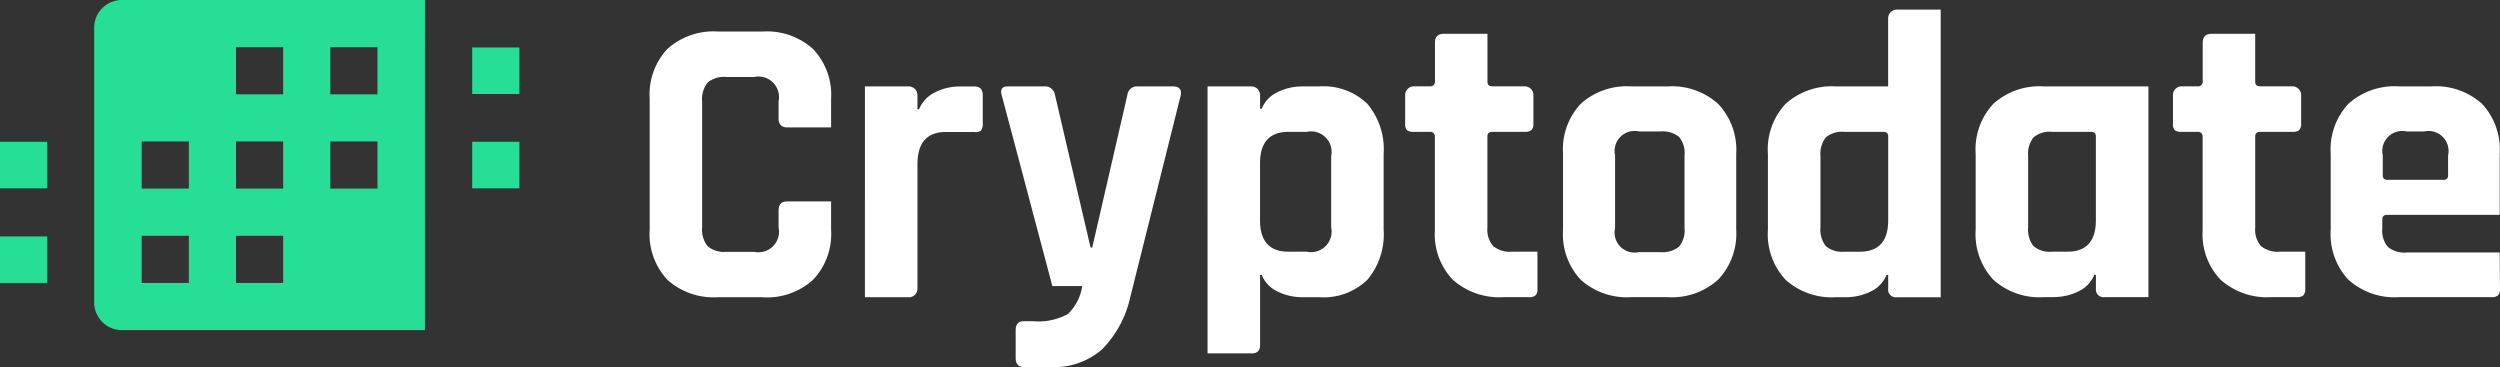
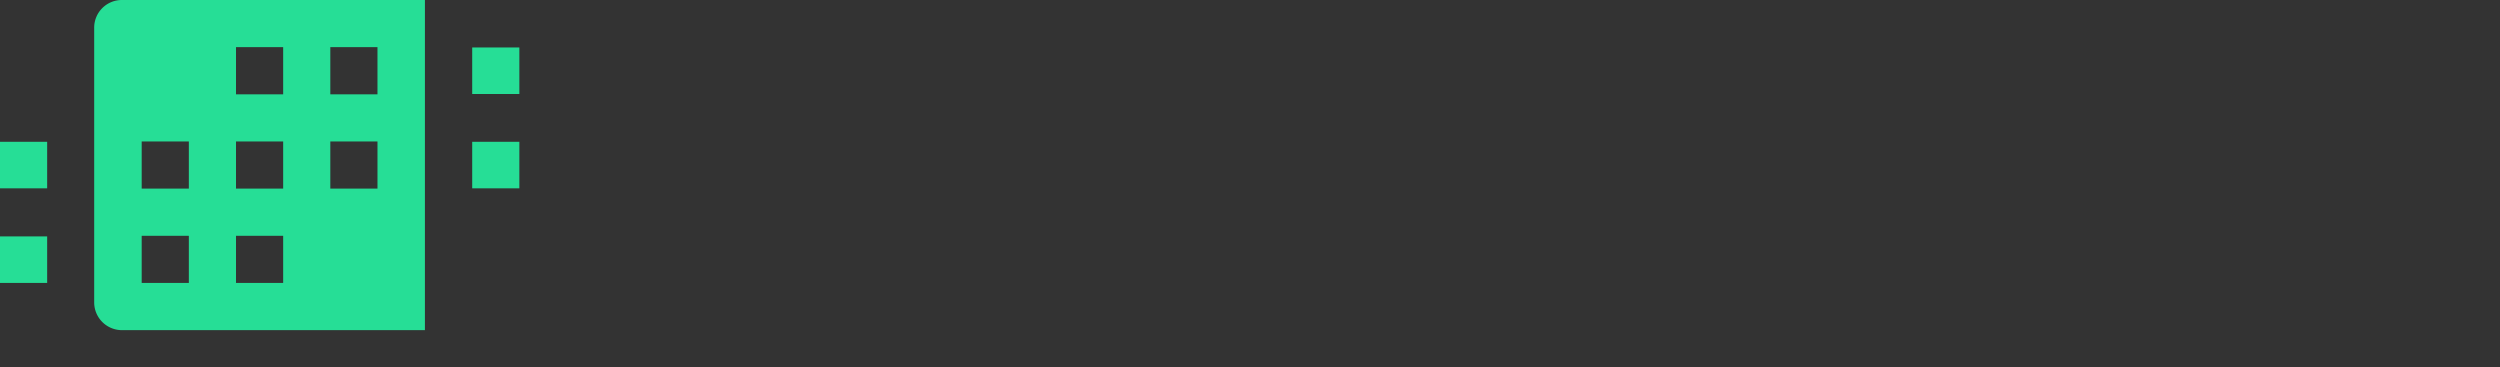
<svg xmlns="http://www.w3.org/2000/svg" width="207.815" height="30.507">
  <rect width="100%" height="100%" fill="#333333" stroke="none" />
  <path d="M39.252 11.785h3.92v3.871h-3.92zm0-7.84h3.92v3.871h-3.92zM0 11.785h3.92v3.871H0zm0 7.864h3.92v3.871H0zM35.322 0H10.135a2.3 2.3 0 00-2.306 2.306v22.829a2.309 2.309 0 002.309 2.309h25.183zM23.538 3.92v3.92h-3.92V3.92zm0 7.84v3.92h-3.92v-3.92zm-11.76 0h3.92v3.92h-3.92zm0 11.76V19.6h3.92v3.92zm7.84 0V19.6h3.92v3.92zm11.76-7.84h-3.92v-3.92h3.92zm0-7.84h-3.92V3.92h3.92z" fill="#26de96" />
-   <path d="M63.418 24.706h-3.745a5.742 5.742 0 01-4.19-1.442 5.546 5.546 0 01-1.477-4.158V8.216a5.538 5.538 0 011.477-4.155 5.747 5.747 0 014.19-1.442h3.745a5.717 5.717 0 014.173 1.46 5.53 5.53 0 011.495 4.141v2.372h-3.643c-.481 0-.723-.253-.723-.755V8.426a1.709 1.709 0 00-2.025-2.028h-2.337a2.111 2.111 0 00-1.53.463 2.167 2.167 0 00-.463 1.565v10.48a2.173 2.173 0 00.463 1.565 2.09 2.09 0 001.53.463h2.337a1.709 1.709 0 002.025-2.028v-1.407c0-.505.239-.755.723-.755h3.643v2.369a5.53 5.53 0 01-1.495 4.141 5.708 5.708 0 01-4.173 1.46zm12.122-.003h-3.643V7.184h3.643a.722.722 0 01.723.723v1.169h.137a2.672 2.672 0 011.341-1.407 4.491 4.491 0 012.028-.481h1.235c.456 0 .688.242.688.723v2.372a.817.817 0 01-.154.569.651.651 0 01-.533.119h-2.369q-2.369 0-2.372 2.681v10.342a.722.722 0 01-.723.723zm11.777 5.804h-2.2c-.46 0-.688-.253-.688-.754v-2.3c0-.505.228-.755.688-.755h.723a5.084 5.084 0 002.937-.6 4.1 4.1 0 001.186-2.32h-2.485L83.267 7.905c-.137-.481.035-.723.516-.723h3.057a.826.826 0 01.86.723l2.955 12.676h.137l2.92-12.676a.8.8 0 01.86-.723h2.885c.572 0 .8.253.688.755l-4.19 16.764a8.918 8.918 0 01-2.337 4.331 6.031 6.031 0 01-4.3 1.477zm16.705-1.134h-3.643V7.18h3.643a.722.722 0 01.723.723v1.134h.137a2.6 2.6 0 011.341-1.39 4.616 4.616 0 012.028-.463h1.407a5.244 5.244 0 014 1.442 5.842 5.842 0 011.358 4.159v6.32a5.848 5.848 0 01-1.358 4.159 5.239 5.239 0 01-4 1.442h-1.407a4.627 4.627 0 01-2.028-.463 2.6 2.6 0 01-1.341-1.39h-.137v5.84c0 .456-.239.688-.723.688zm3.092-8.451h1.513a1.71 1.71 0 002.028-2.028v-5.91a1.709 1.709 0 00-2.028-2.025h-1.513q-2.369 0-2.372 2.611v4.741q-.003 2.612 2.372 2.612zm11.787-9.962h-1.376a.867.867 0 01-.565-.137.737.737 0 01-.154-.551V7.9a.722.722 0 01.723-.723h1.376a.38.38 0 00.379-.379V3.534c0-.481.253-.723.755-.723h3.608v3.987c0 .253.137.379.414.379h2.681a.722.722 0 01.723.723v2.372a.751.751 0 01-.154.533.788.788 0 01-.569.154h-2.686c-.274 0-.414.126-.414.379v7.591a2.066 2.066 0 00.481 1.53 2.223 2.223 0 001.579.463h2.1v3.092a.751.751 0 01-.154.533.788.788 0 01-.569.154h-2.1a5.809 5.809 0 01-4.208-1.442 5.466 5.466 0 01-1.495-4.124v-7.8a.38.38 0 00-.379-.379zm19.751 13.742h-3.057a5.742 5.742 0 01-4.19-1.442 5.546 5.546 0 01-1.477-4.159v-6.32a5.557 5.557 0 011.477-4.159 5.747 5.747 0 014.19-1.442h3.057a5.717 5.717 0 014.173 1.46 5.524 5.524 0 011.5 4.141v6.32a5.53 5.53 0 01-1.5 4.141 5.708 5.708 0 01-4.173 1.46zm-2.4-3.745h1.751a2.209 2.209 0 001.562-.446 2.1 2.1 0 00.463-1.548v-6.047a2.087 2.087 0 00-.463-1.544 2.215 2.215 0 00-1.562-.446h-1.755a1.664 1.664 0 00-1.993 1.99v6.046a1.664 1.664 0 001.993 1.993zm34.469 3.745h-.825a5.742 5.742 0 01-4.19-1.442 5.546 5.546 0 01-1.477-4.159v-6.32a5.557 5.557 0 011.477-4.159 5.747 5.747 0 014.19-1.442h8.693v17.519h-3.64a.639.639 0 01-.723-.723v-1.134h-.137a2.6 2.6 0 01-1.34 1.39 4.616 4.616 0 01-2.028.463zm3.5-6.391v-6.973q0-.379-.411-.379h-3.229a2.088 2.088 0 00-1.544.463 2.215 2.215 0 00-.446 1.562v5.91a2.225 2.225 0 00.446 1.565 2.1 2.1 0 001.544.463h1.27q2.369 0 2.369-2.611zm8.503-7.351h-1.376a.868.868 0 01-.565-.137.738.738 0 01-.154-.551V7.9a.722.722 0 01.723-.723h1.372a.38.38 0 00.379-.379V3.534c0-.481.253-.723.755-.723h3.608v3.987c0 .253.137.379.414.379h2.681a.722.722 0 01.723.723v2.372a.751.751 0 01-.154.533.788.788 0 01-.568.154h-2.681c-.274 0-.414.126-.414.379v7.591a2.066 2.066 0 00.481 1.53 2.223 2.223 0 001.579.463h2.1v3.092a.751.751 0 01-.154.533.788.788 0 01-.569.154h-2.1a5.808 5.808 0 01-4.208-1.442 5.466 5.466 0 01-1.5-4.124v-7.8a.38.38 0 00-.379-.379zm24.372 13.742h-7.686a5.742 5.742 0 01-4.19-1.442 5.546 5.546 0 01-1.477-4.159v-6.32a5.557 5.557 0 011.477-4.159 5.747 5.747 0 014.19-1.442h2.713a5.747 5.747 0 014.19 1.442 5.56 5.56 0 011.477 4.159v5.081h-9.346c-.274 0-.414.126-.414.379v.755a2.111 2.111 0 00.463 1.53 2.167 2.167 0 001.565.463h7.731l.025 3.025a.751.751 0 01-.154.533.788.788 0 01-.569.154zm-8.647-9.756h4.671a.335.335 0 00.379-.379v-1.649a1.664 1.664 0 00-1.993-1.99h-1.443a1.664 1.664 0 00-1.993 1.99v1.649a.335.335 0 00.379.379zM161.319.8h-3.643a.722.722 0 00-.723.723v5.661h-4.327a5.742 5.742 0 00-4.19 1.442 5.546 5.546 0 00-1.477 4.159v6.32a5.551 5.551 0 001.477 4.159 5.747 5.747 0 004.19 1.442h.825a4.627 4.627 0 002.028-.463 2.6 2.6 0 001.341-1.39h.137v1.134a.64.64 0 00.723.723h3.643V.811zm-4.362 17.512q0 2.611-2.369 2.611h-1.27a2.088 2.088 0 01-1.544-.463 2.213 2.213 0 01-.446-1.565v-5.91a2.209 2.209 0 01.446-1.562 2.1 2.1 0 011.544-.463h3.229q.411 0 .411.379v6.973z" fill="#fff" />
</svg>